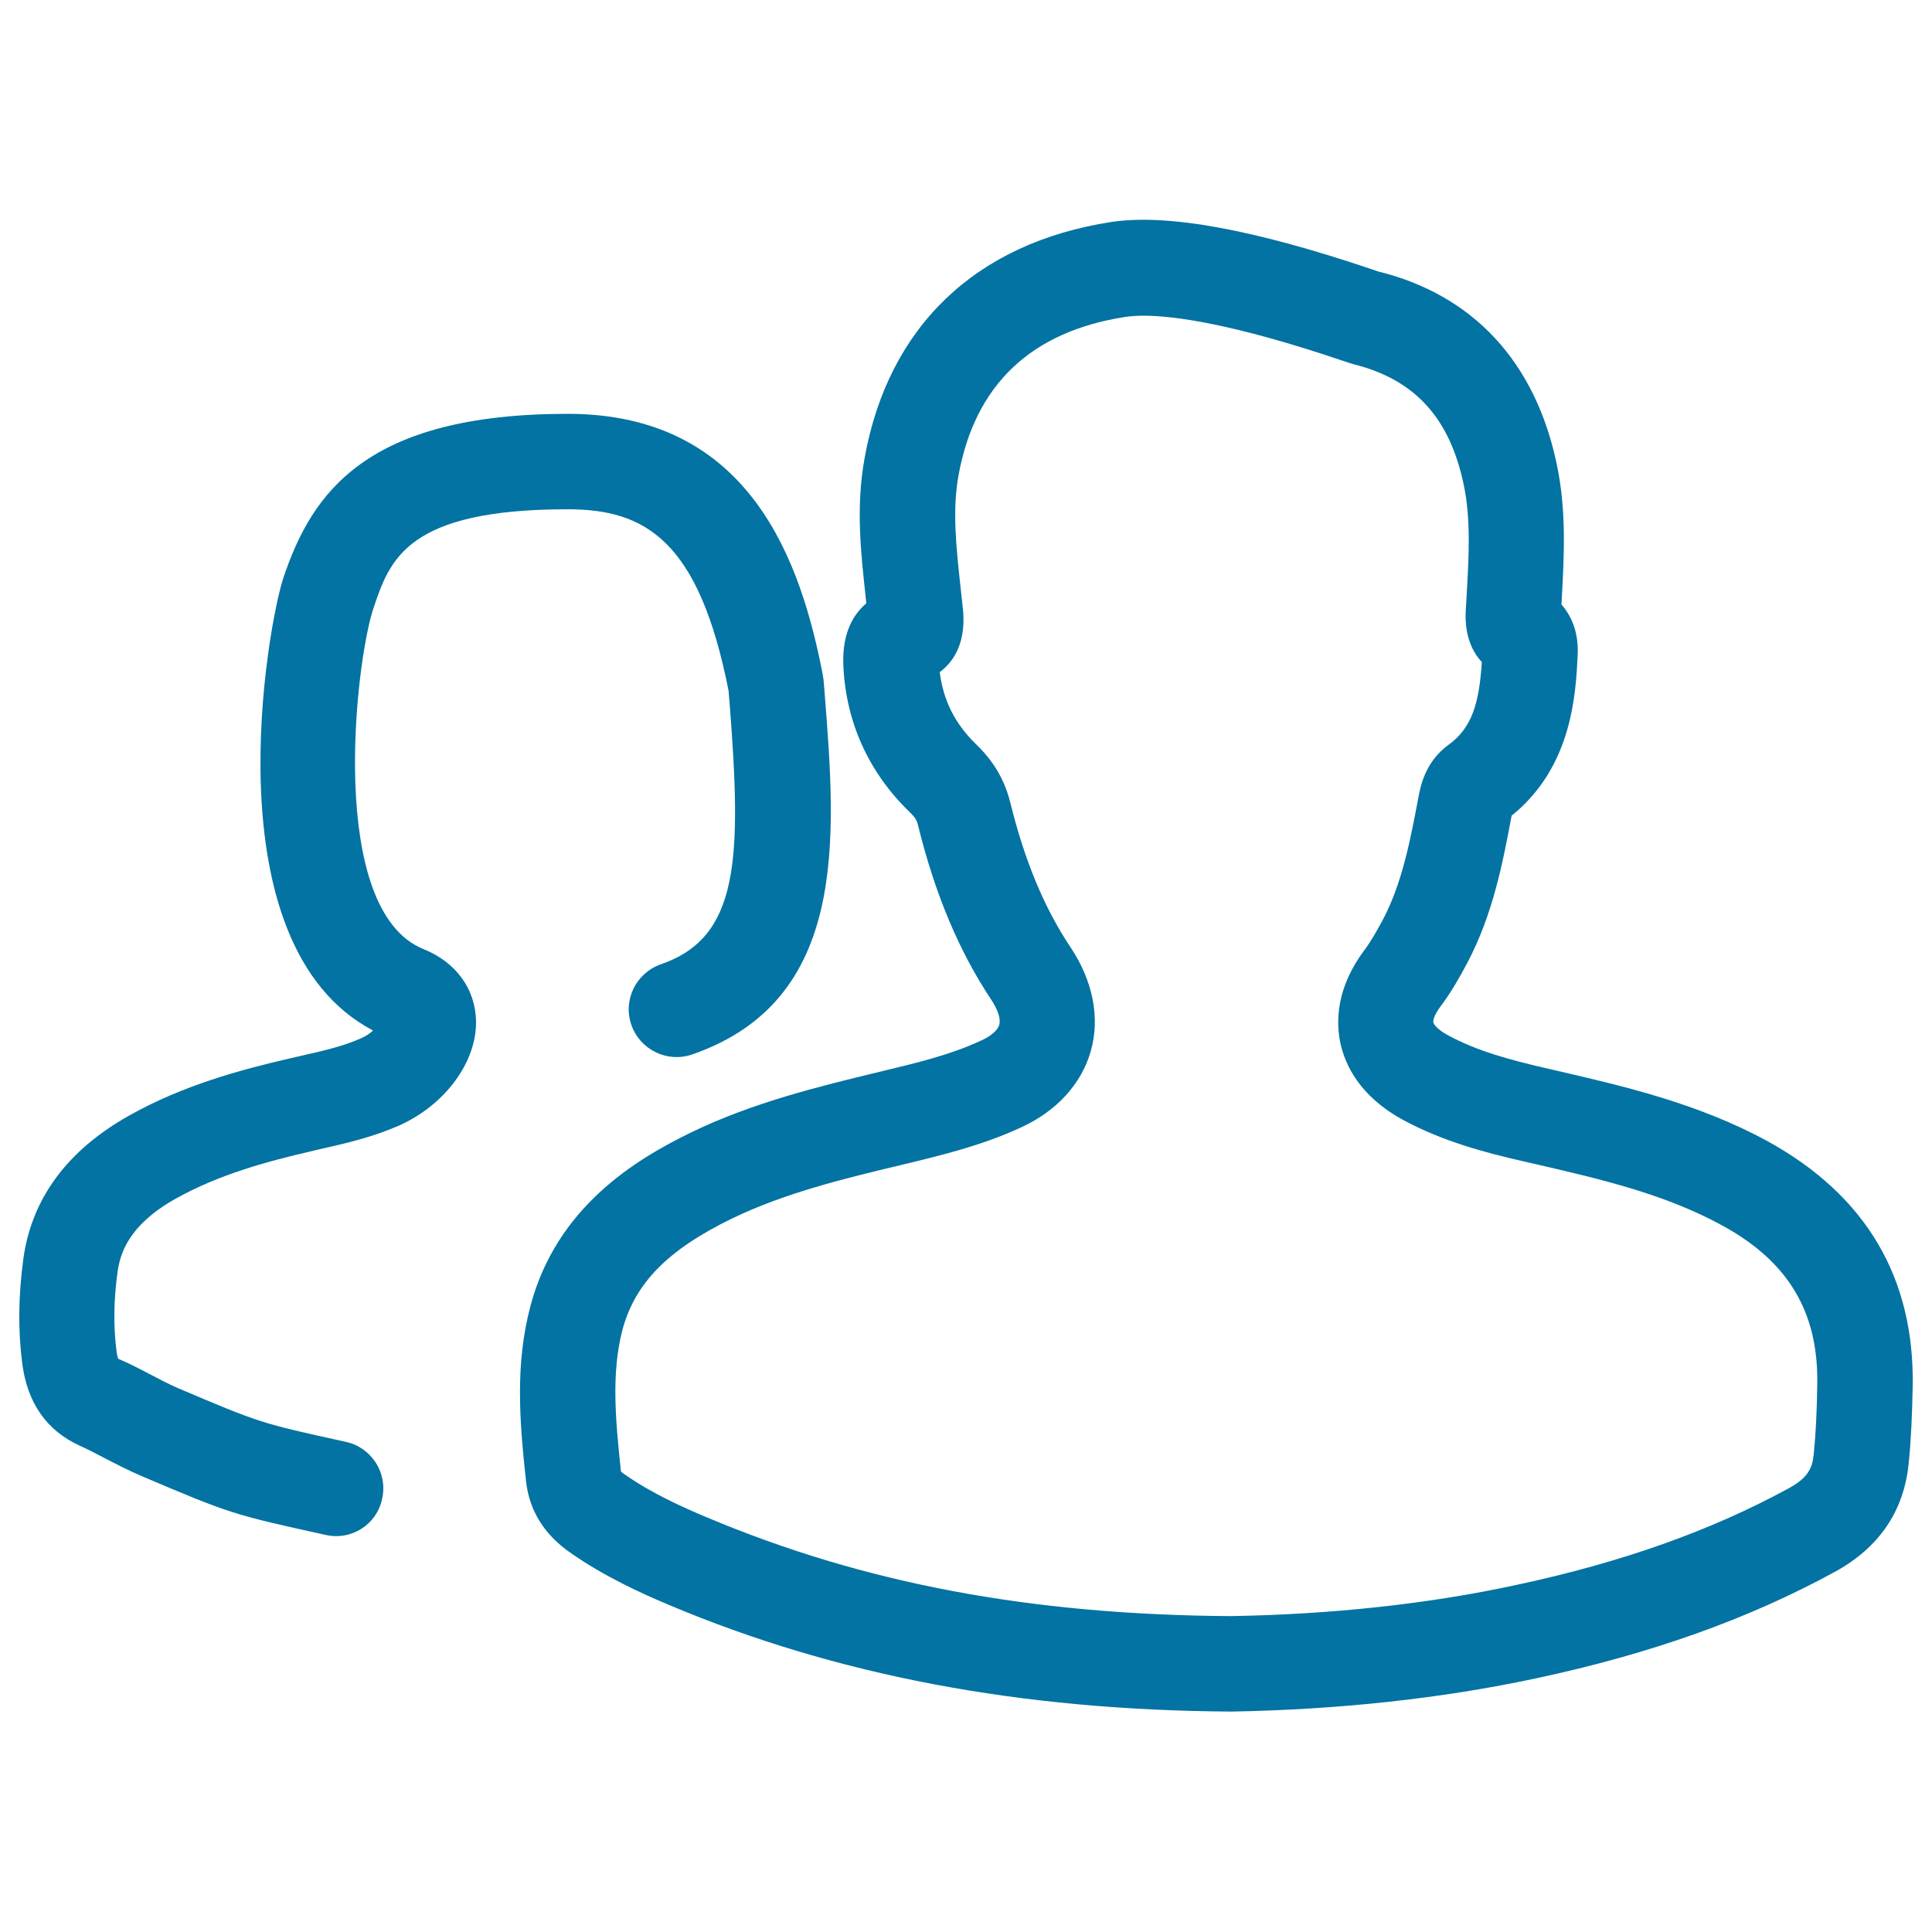
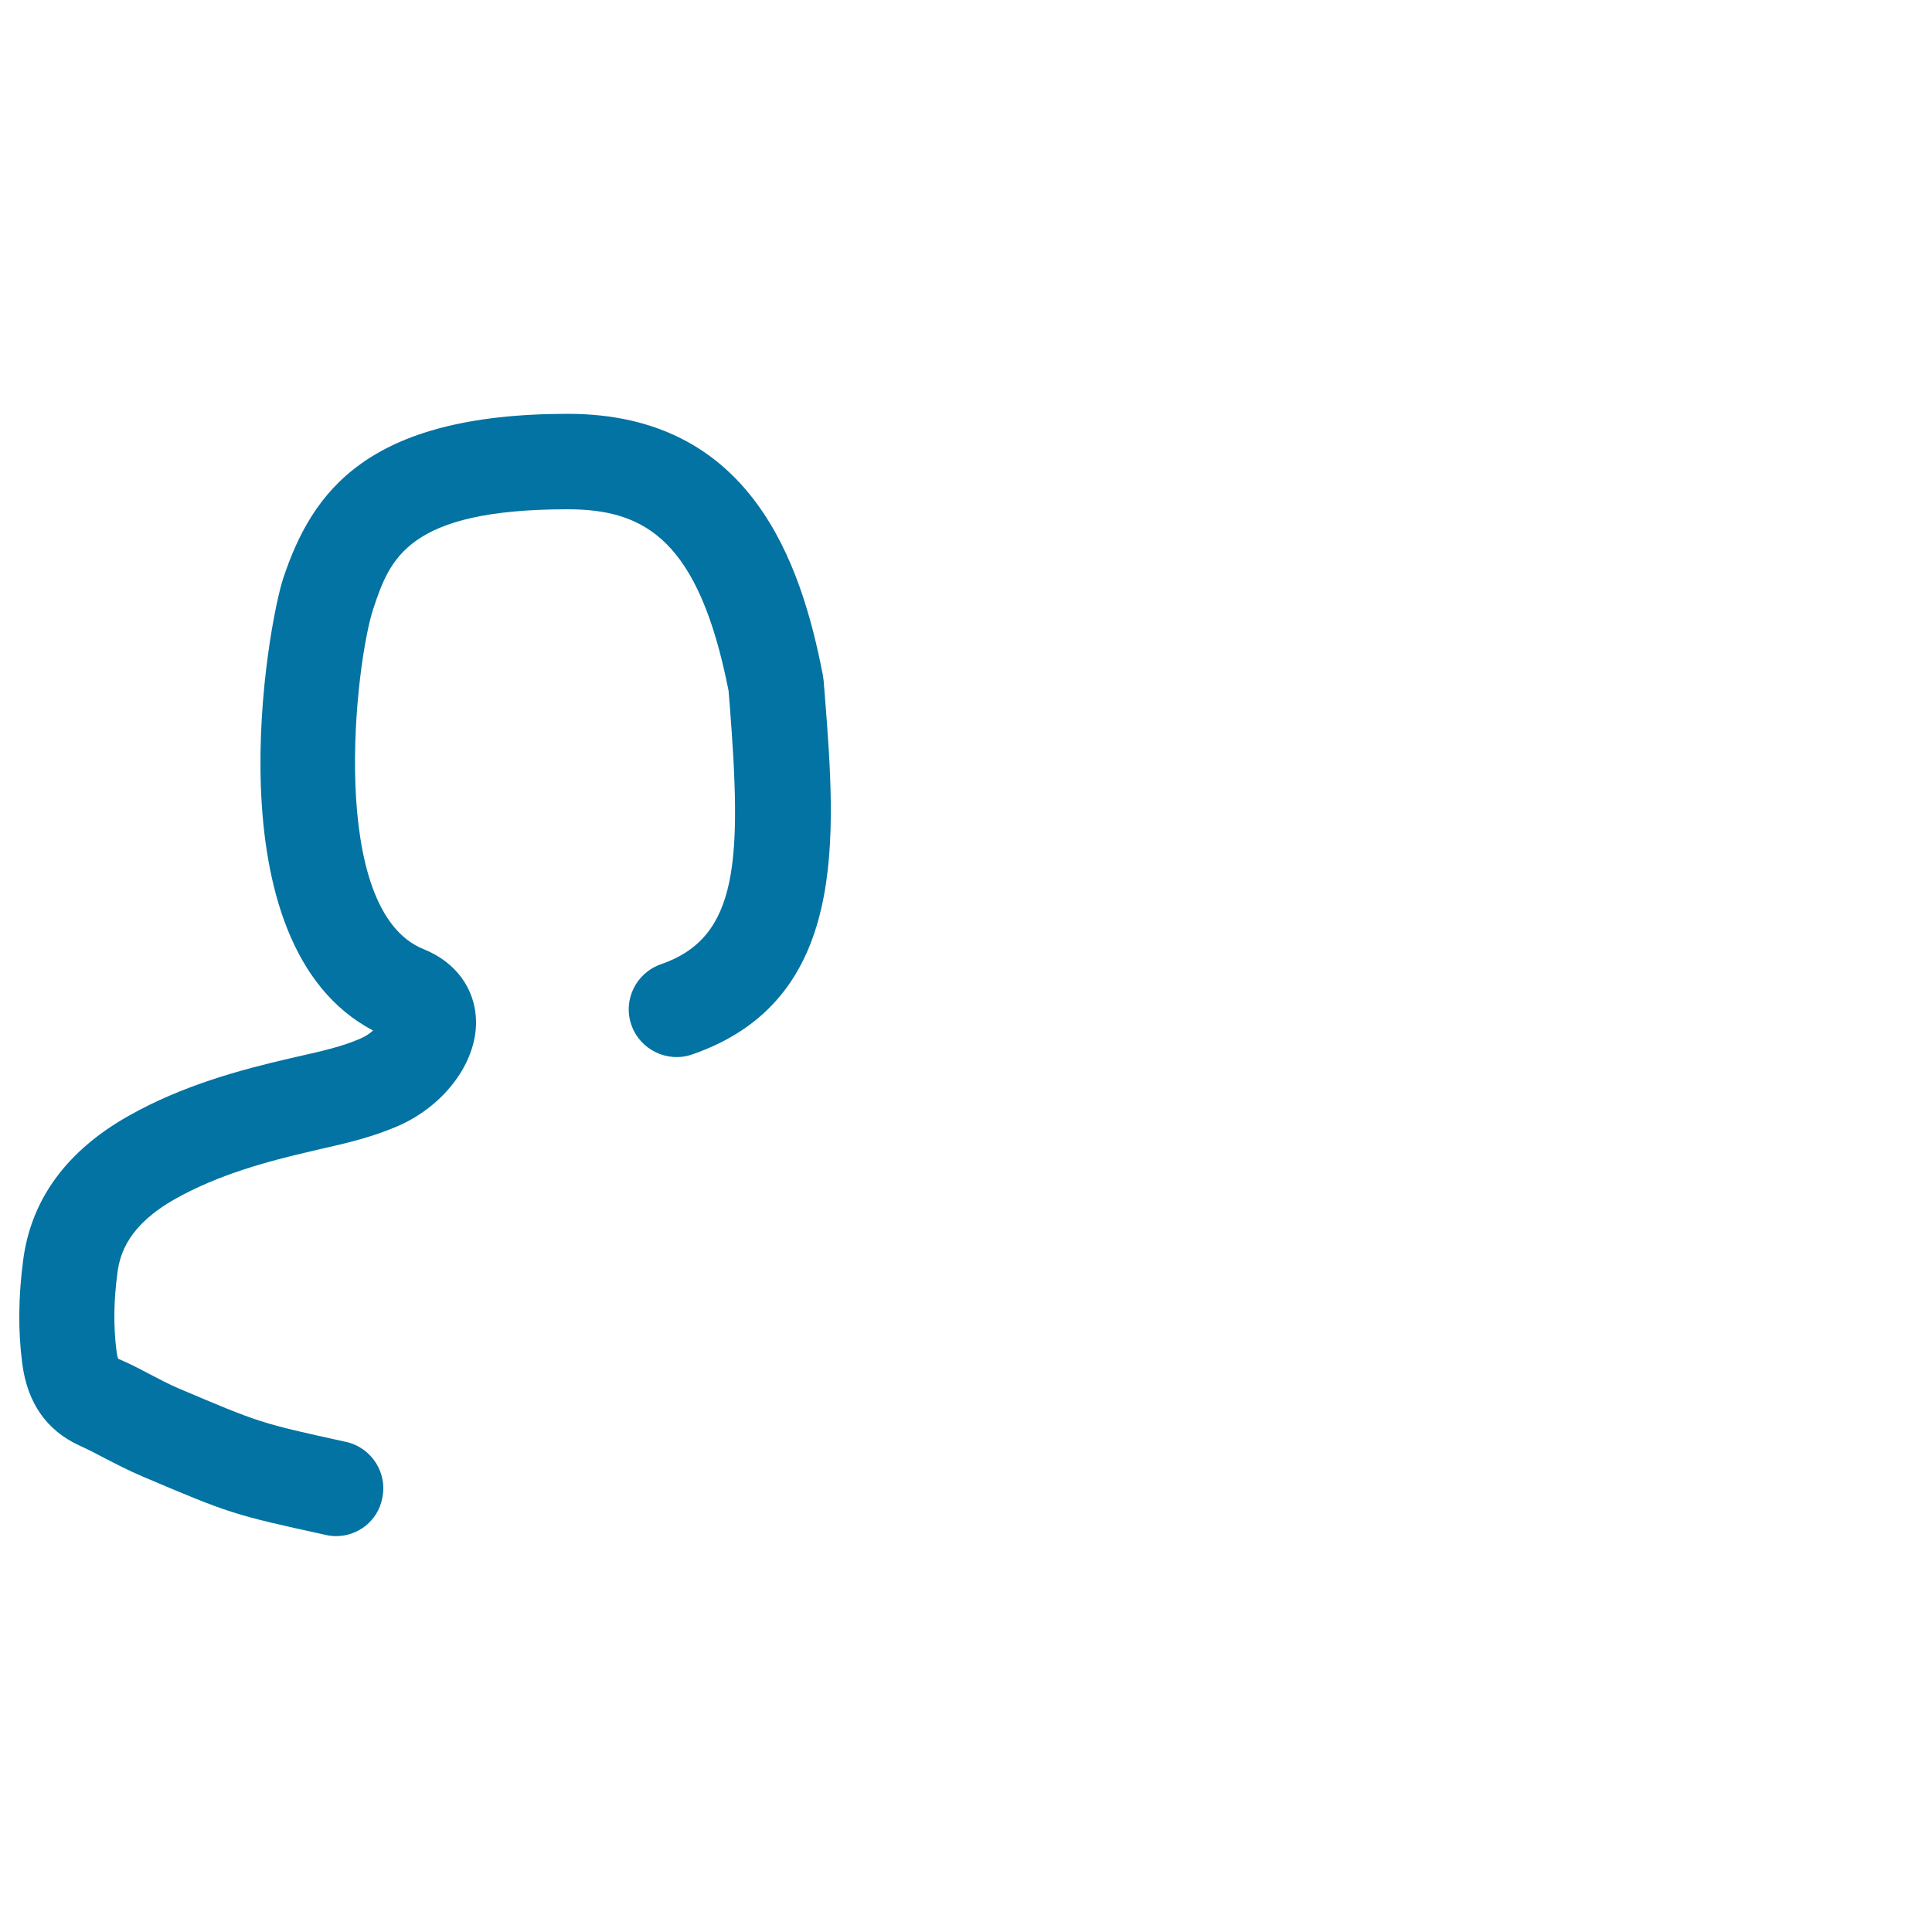
<svg xmlns="http://www.w3.org/2000/svg" viewBox="0 0 1000 1000" style="fill:#0273a2">
  <title>Goup SVG icon</title>
  <path d="M174,795.1c-1.7,0-3.5-0.2-5.3-0.6c-47.9-10.5-49.6-11-95.2-30.4c-6.6-2.8-13-6.1-19.4-9.4c-4.3-2.3-8.6-4.5-13-6.5c-17-7.8-27-22.1-29.6-42.6c-2.2-16.9-2-34.4,0.5-53.4c4.1-31.4,22.5-56.6,54.7-74.7c27.8-15.7,57.8-23.8,83.4-29.7l4.8-1.1c11.5-2.6,22.3-5,31.8-9.2c2.6-1.1,4.7-2.6,6.4-4.1c-85.1-44.8-54.2-211.3-46.4-234.4c14.8-44,42.9-84.8,147.2-84.8c94.9,0,120.8,77.2,132,135.2l0.4,2.8l0.6,7.4c5.8,74.1,12.4,158.2-68.7,186.2c-12.8,4.4-26.9-2.4-31.4-15.3c-4.5-12.9,2.4-26.9,15.3-31.4c40.5-14,41.9-54,35.5-135.6l-0.5-6c-15.4-78.1-43.3-93.9-83.3-93.9c-83.2,0-92,26-100.5,51.2c-9.4,28-24.2,156.4,26,176.5c16.7,6.7,26.8,20.6,27.1,37.3c0.3,21.3-16.2,43.5-40.1,54.1c-13.8,6-27.4,9.1-40.7,12.1l-4.6,1.1c-22.2,5.1-47.8,12-70.2,24.6c-24.2,13.6-28.7,28.3-30,38.2c-2,14.7-2.1,28-0.5,40.6c0.4,3.1,0.9,4,0.9,4c5.4,2.3,10.5,4.9,15.6,7.6c5.2,2.7,10.4,5.5,15.8,7.8c42.2,17.9,42.2,17.9,86.4,27.6c13.3,2.9,21.8,16.1,18.8,29.4C195.5,787.2,185.3,795.1,174,795.1z" />
-   <path d="M637.2,885.9h-0.3c-109-0.7-203.9-18.7-290.2-55c-14.7-6.2-33.8-14.8-51.6-27.3c-13.5-9.4-21.1-21.8-22.8-36.7c-3.5-32-5.7-60.9,2.3-91.1c13.6-50.9,54-75.5,83.2-89.7c32.2-15.6,66.8-23.9,97.3-31.3c19.2-4.6,36.9-8.8,52.9-16.3c5.1-2.3,8.4-5.3,9.2-8c0.9-3.1-0.7-7.9-4.1-13c-16.7-25.1-29.1-54.6-37.9-90.2c-0.6-2.6-1.4-4.1-4.2-6.8c-21.5-20.7-33.4-47.2-34.5-76.6c-0.6-16.7,5.5-26.2,11.9-31.6l-0.3-3c-2.5-23-5.2-46.8-0.6-72.1c12.2-68.1,57.5-111.5,127.7-122.3c29-4.4,74,3.9,135.2,24.6l2.9,1c49.2,12.1,81.6,46.9,92.6,100.4c4.9,23.7,3.7,46.4,2.5,68.4l-0.2,3.6c4.7,5.3,9,13.7,8.4,26.2c-1,20.4-2.9,57.9-34.2,83.1c-4.5,24-9.6,51.1-23.1,76.5c-3.6,6.8-8.1,14.8-13.8,22.4c-3.3,4.4-3.8,7.2-3.6,8.1c0.2,1,2.1,3.7,7.5,6.6c15.5,8.5,33.7,13.1,49.5,16.8l5.2,1.2c36.9,8.5,75.1,17.4,111,37C966,618.9,991.1,661.6,990,718c-0.3,14.6-0.8,27-2.1,39.7c-2.5,24.6-15.4,43.5-38.4,56c-44.5,24.3-95,42.3-154.4,55c-48.7,10.4-101.7,16.2-157.5,17.2H637.2z M321.4,761.6c0.1,0.1,0.6,0.7,2,1.6c14,9.8,30.1,17,42.5,22.2c81.3,34.2,167.4,50.4,271.1,51.1c52.6-0.9,102.3-6.3,147.7-16.1c54.7-11.7,100.9-28.1,141.2-50.1c9.9-5.4,12.2-10.4,12.9-17.7c1.1-11.1,1.6-22.2,1.8-35.6c0.8-37.6-14.8-63.9-49-82.6c-29.9-16.4-63.1-24.1-98.3-32.2L788,601c-19-4.4-41.1-10.1-62.1-21.5c-22-12.1-29.6-28.1-32.1-39.5c-2.4-11.2-2.2-28.7,12.4-48.2c3.6-4.8,6.8-10.7,9.6-15.8c10-19,14.2-41.3,18.3-62.9c1.1-6.1,3.5-18.8,15.8-27.7c12.1-8.8,15.7-21.6,17.1-42.7c-6.2-6.7-9-15.9-8.3-27.2l0.5-8.5c1.1-19.7,2.1-38.3-1.5-55.7c-7.2-35-25.4-54.9-57.2-62.8c-0.5-0.1-2.6-0.8-5.9-1.9c-56.5-19.1-87.1-23.2-102.8-23.2c-3.2,0-6.3,0.2-9.1,0.6c-49,7.5-78.1,35.1-86.6,82.2c-3.3,18.2-1.1,37.5,1.1,58l1,9.1c2.4,18.6-4.2,28.9-11.8,34.6c1.9,15,8.1,26.9,18.8,37.3c9.2,8.9,14.9,18.6,17.8,30.5c7.4,30,17.6,54.4,31.1,74.6c11.6,17.4,15.4,36.5,10.5,53.7c-4.8,16.9-17.5,31-36,39.5c-20.5,9.5-41.5,14.5-61.8,19.4c-29.8,7.1-60.3,14.5-87.7,27.7c-33.4,16.2-50.5,33.5-57,58C316.5,710.5,318.4,733.6,321.4,761.6z" />
</svg>